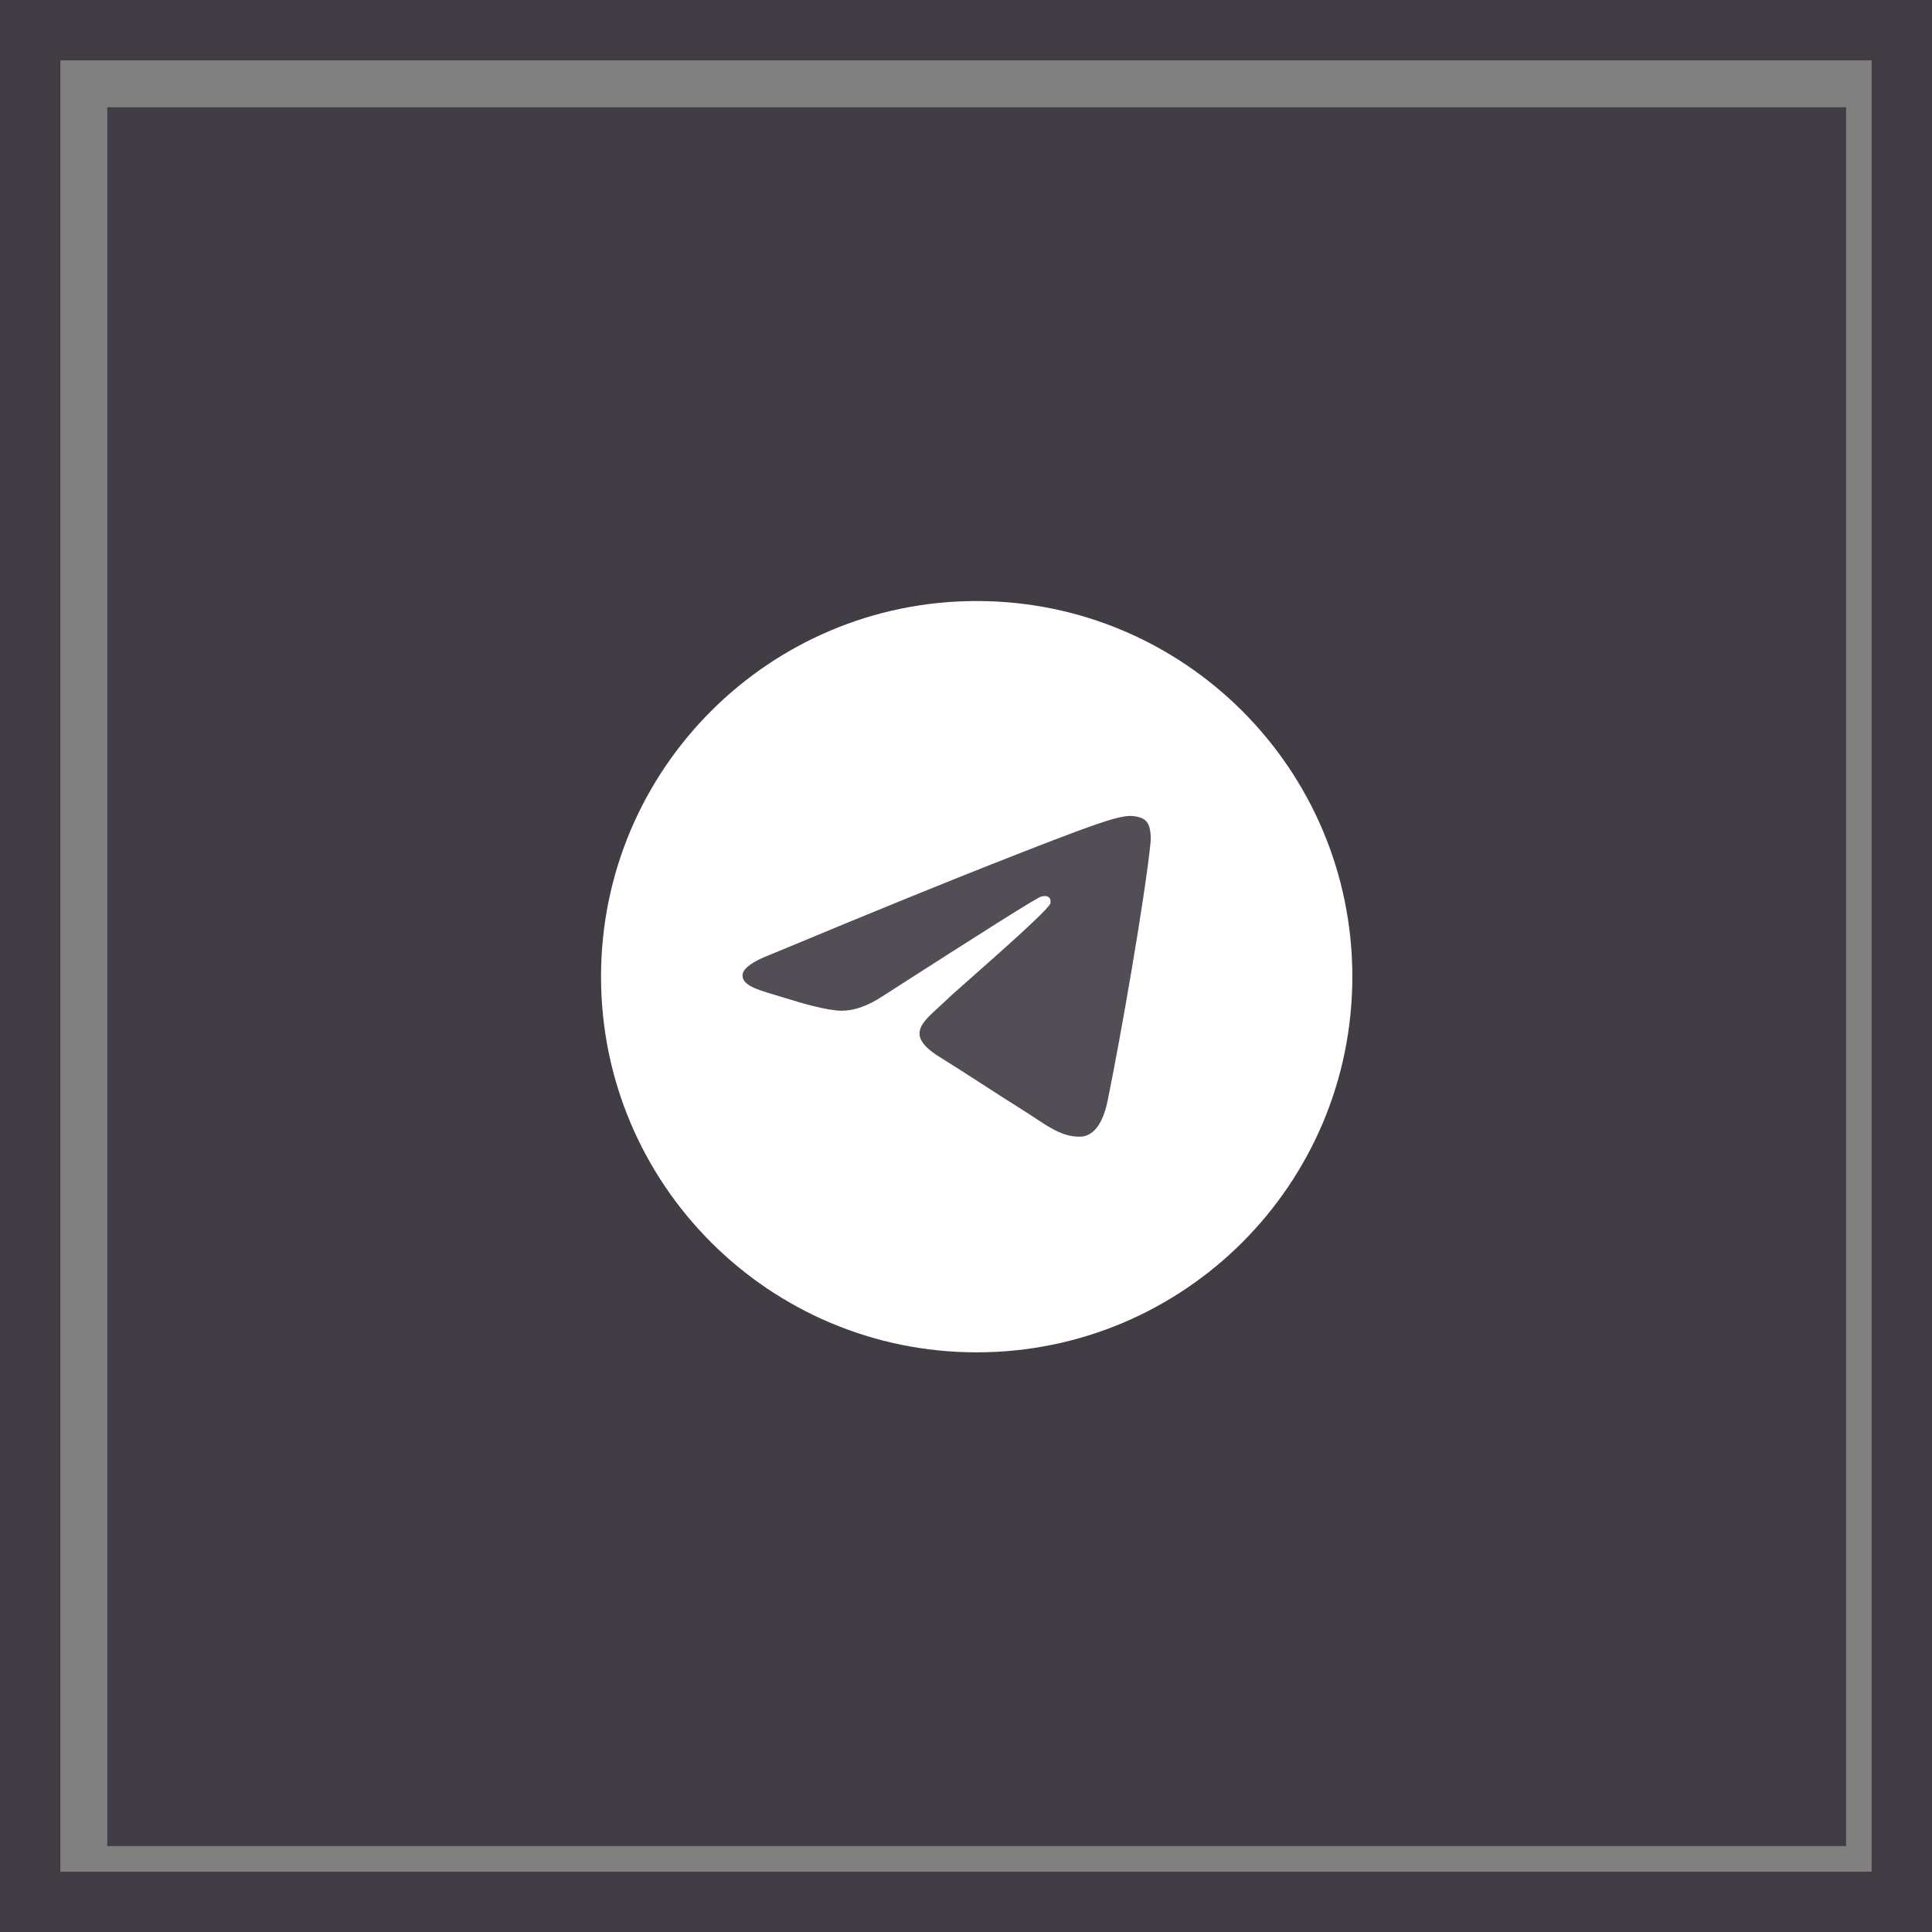
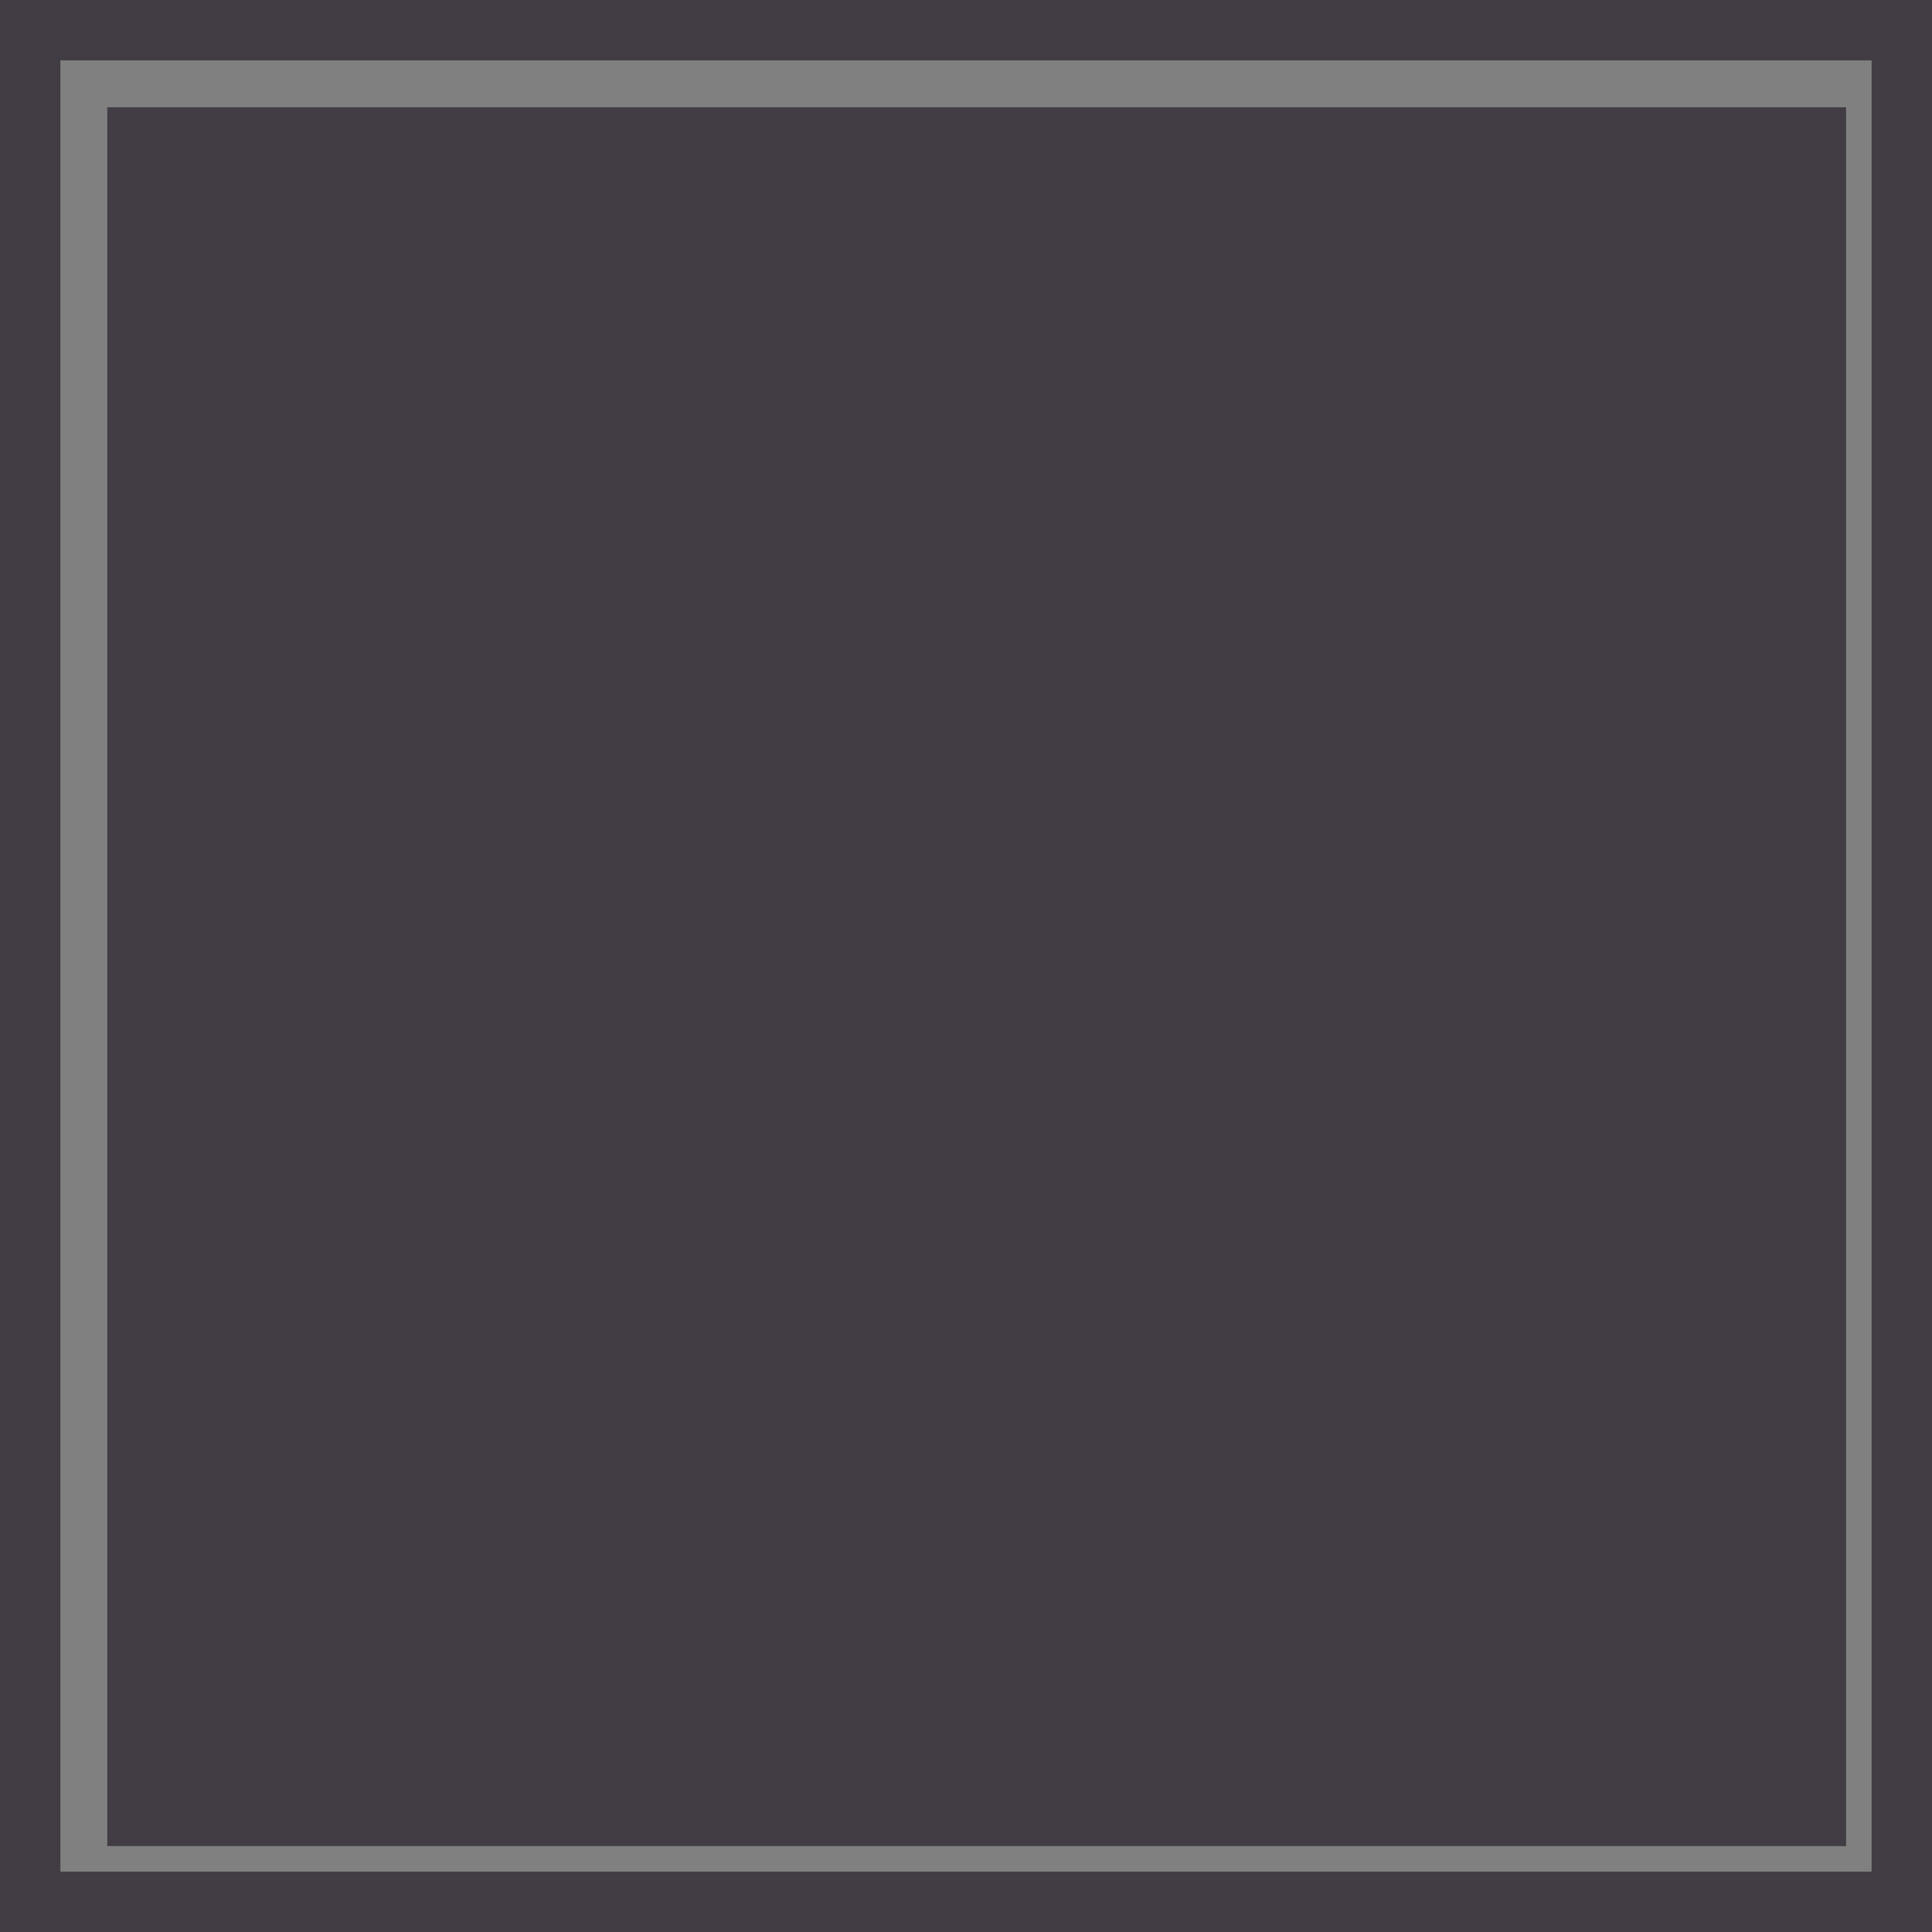
<svg xmlns="http://www.w3.org/2000/svg" width="32" height="32" viewBox="0 0 32 32" fill="none">
  <rect x="0" y="0" width="32" height="32" fill="#808080" stroke="none" />
  <rect opacity="0.7" x="1.777" y="1.777" width="28.8" height="28.8" fill="#28222B" />
  <rect opacity="0.7" x="0.5" y="0.5" width="31" height="31" stroke="#28222B" />
-   <path d="M16.177 22.399C19.614 22.399 22.399 19.614 22.399 16.177C22.399 12.741 19.614 9.955 16.177 9.955C12.741 9.955 9.955 12.741 9.955 16.177C9.955 19.614 12.741 22.399 16.177 22.399Z" fill="white" />
-   <path opacity="0.8" fill-rule="evenodd" clip-rule="evenodd" d="M12.766 15.809C14.578 15.053 15.79 14.565 16.4 14.325C18.126 13.643 18.484 13.523 18.717 13.514C18.765 13.514 18.881 13.523 18.959 13.578C19.017 13.624 19.037 13.689 19.046 13.735C19.056 13.781 19.066 13.883 19.056 13.966C18.959 14.897 18.562 17.174 18.349 18.216C18.261 18.659 18.087 18.806 17.922 18.825C17.563 18.852 17.282 18.594 16.933 18.382C16.391 18.041 16.081 17.829 15.547 17.497C14.937 17.11 15.334 16.898 15.683 16.556C15.77 16.464 17.37 15.09 17.399 14.961C17.399 14.943 17.408 14.887 17.37 14.86C17.331 14.832 17.282 14.841 17.244 14.851C17.186 14.86 16.313 15.413 14.617 16.501C14.365 16.667 14.142 16.741 13.939 16.741C13.716 16.741 13.289 16.621 12.97 16.52C12.582 16.4 12.272 16.335 12.301 16.132C12.32 16.031 12.475 15.92 12.766 15.809Z" fill="#28222B" />
</svg>